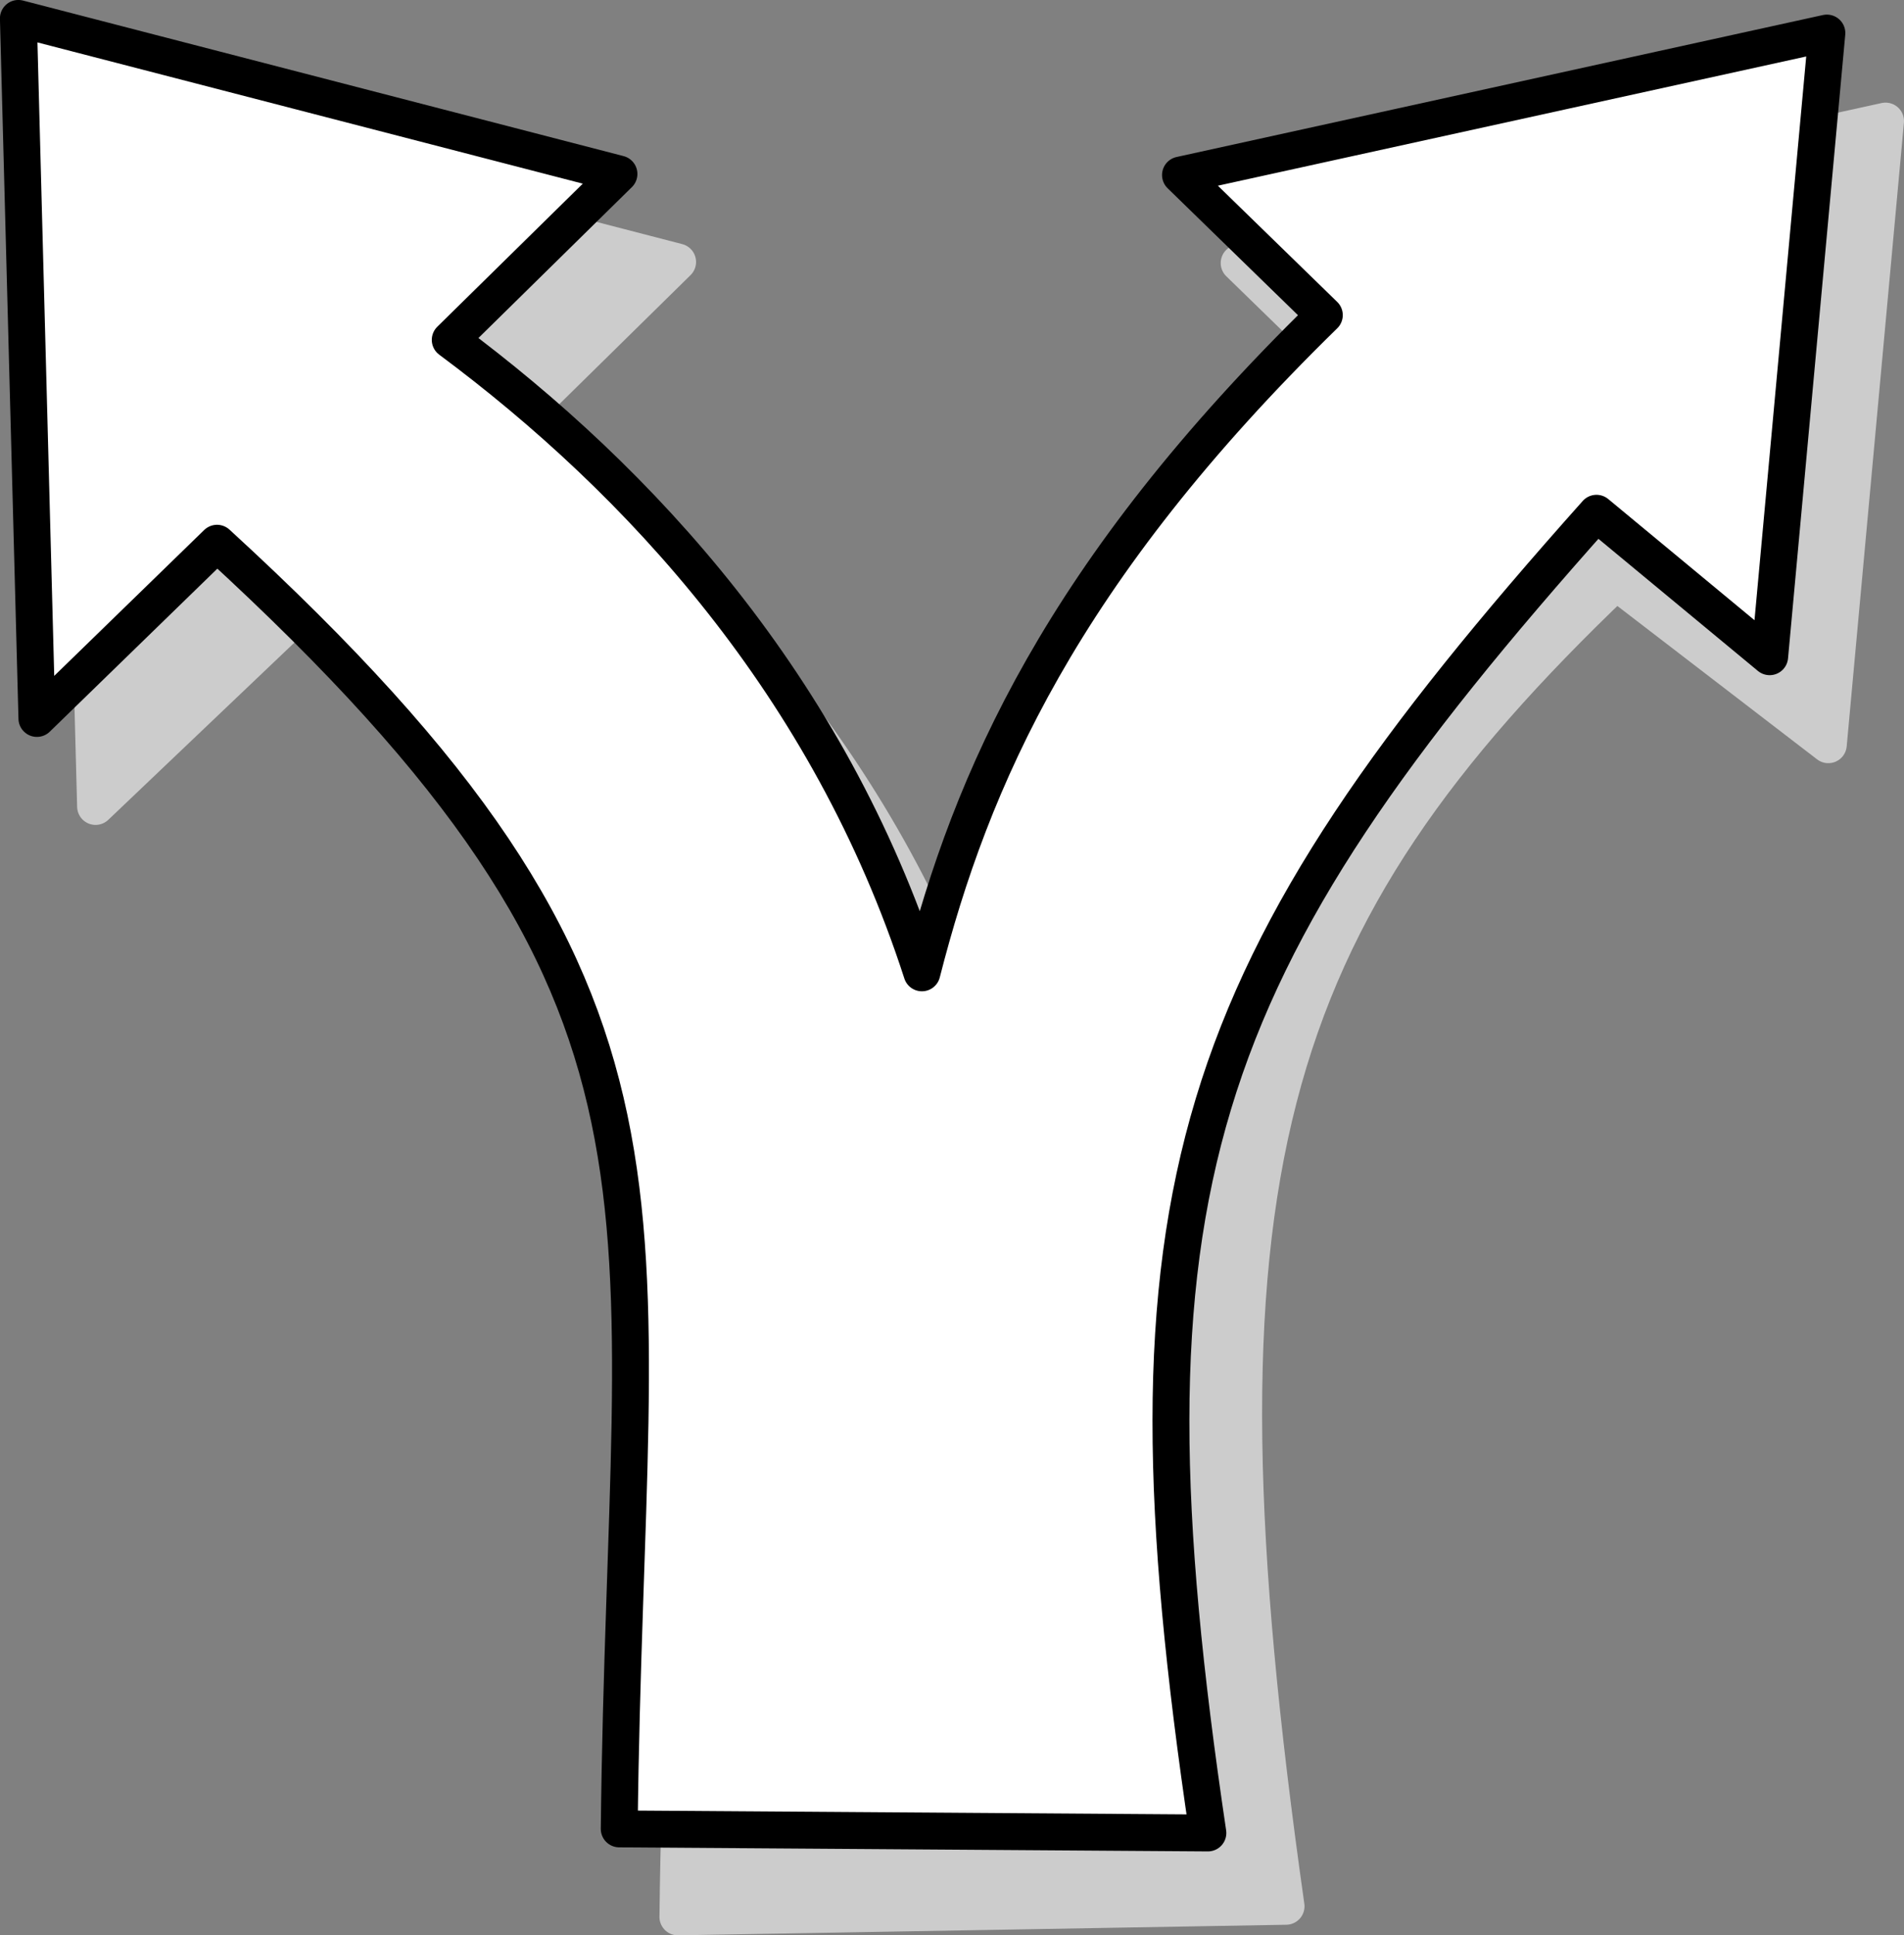
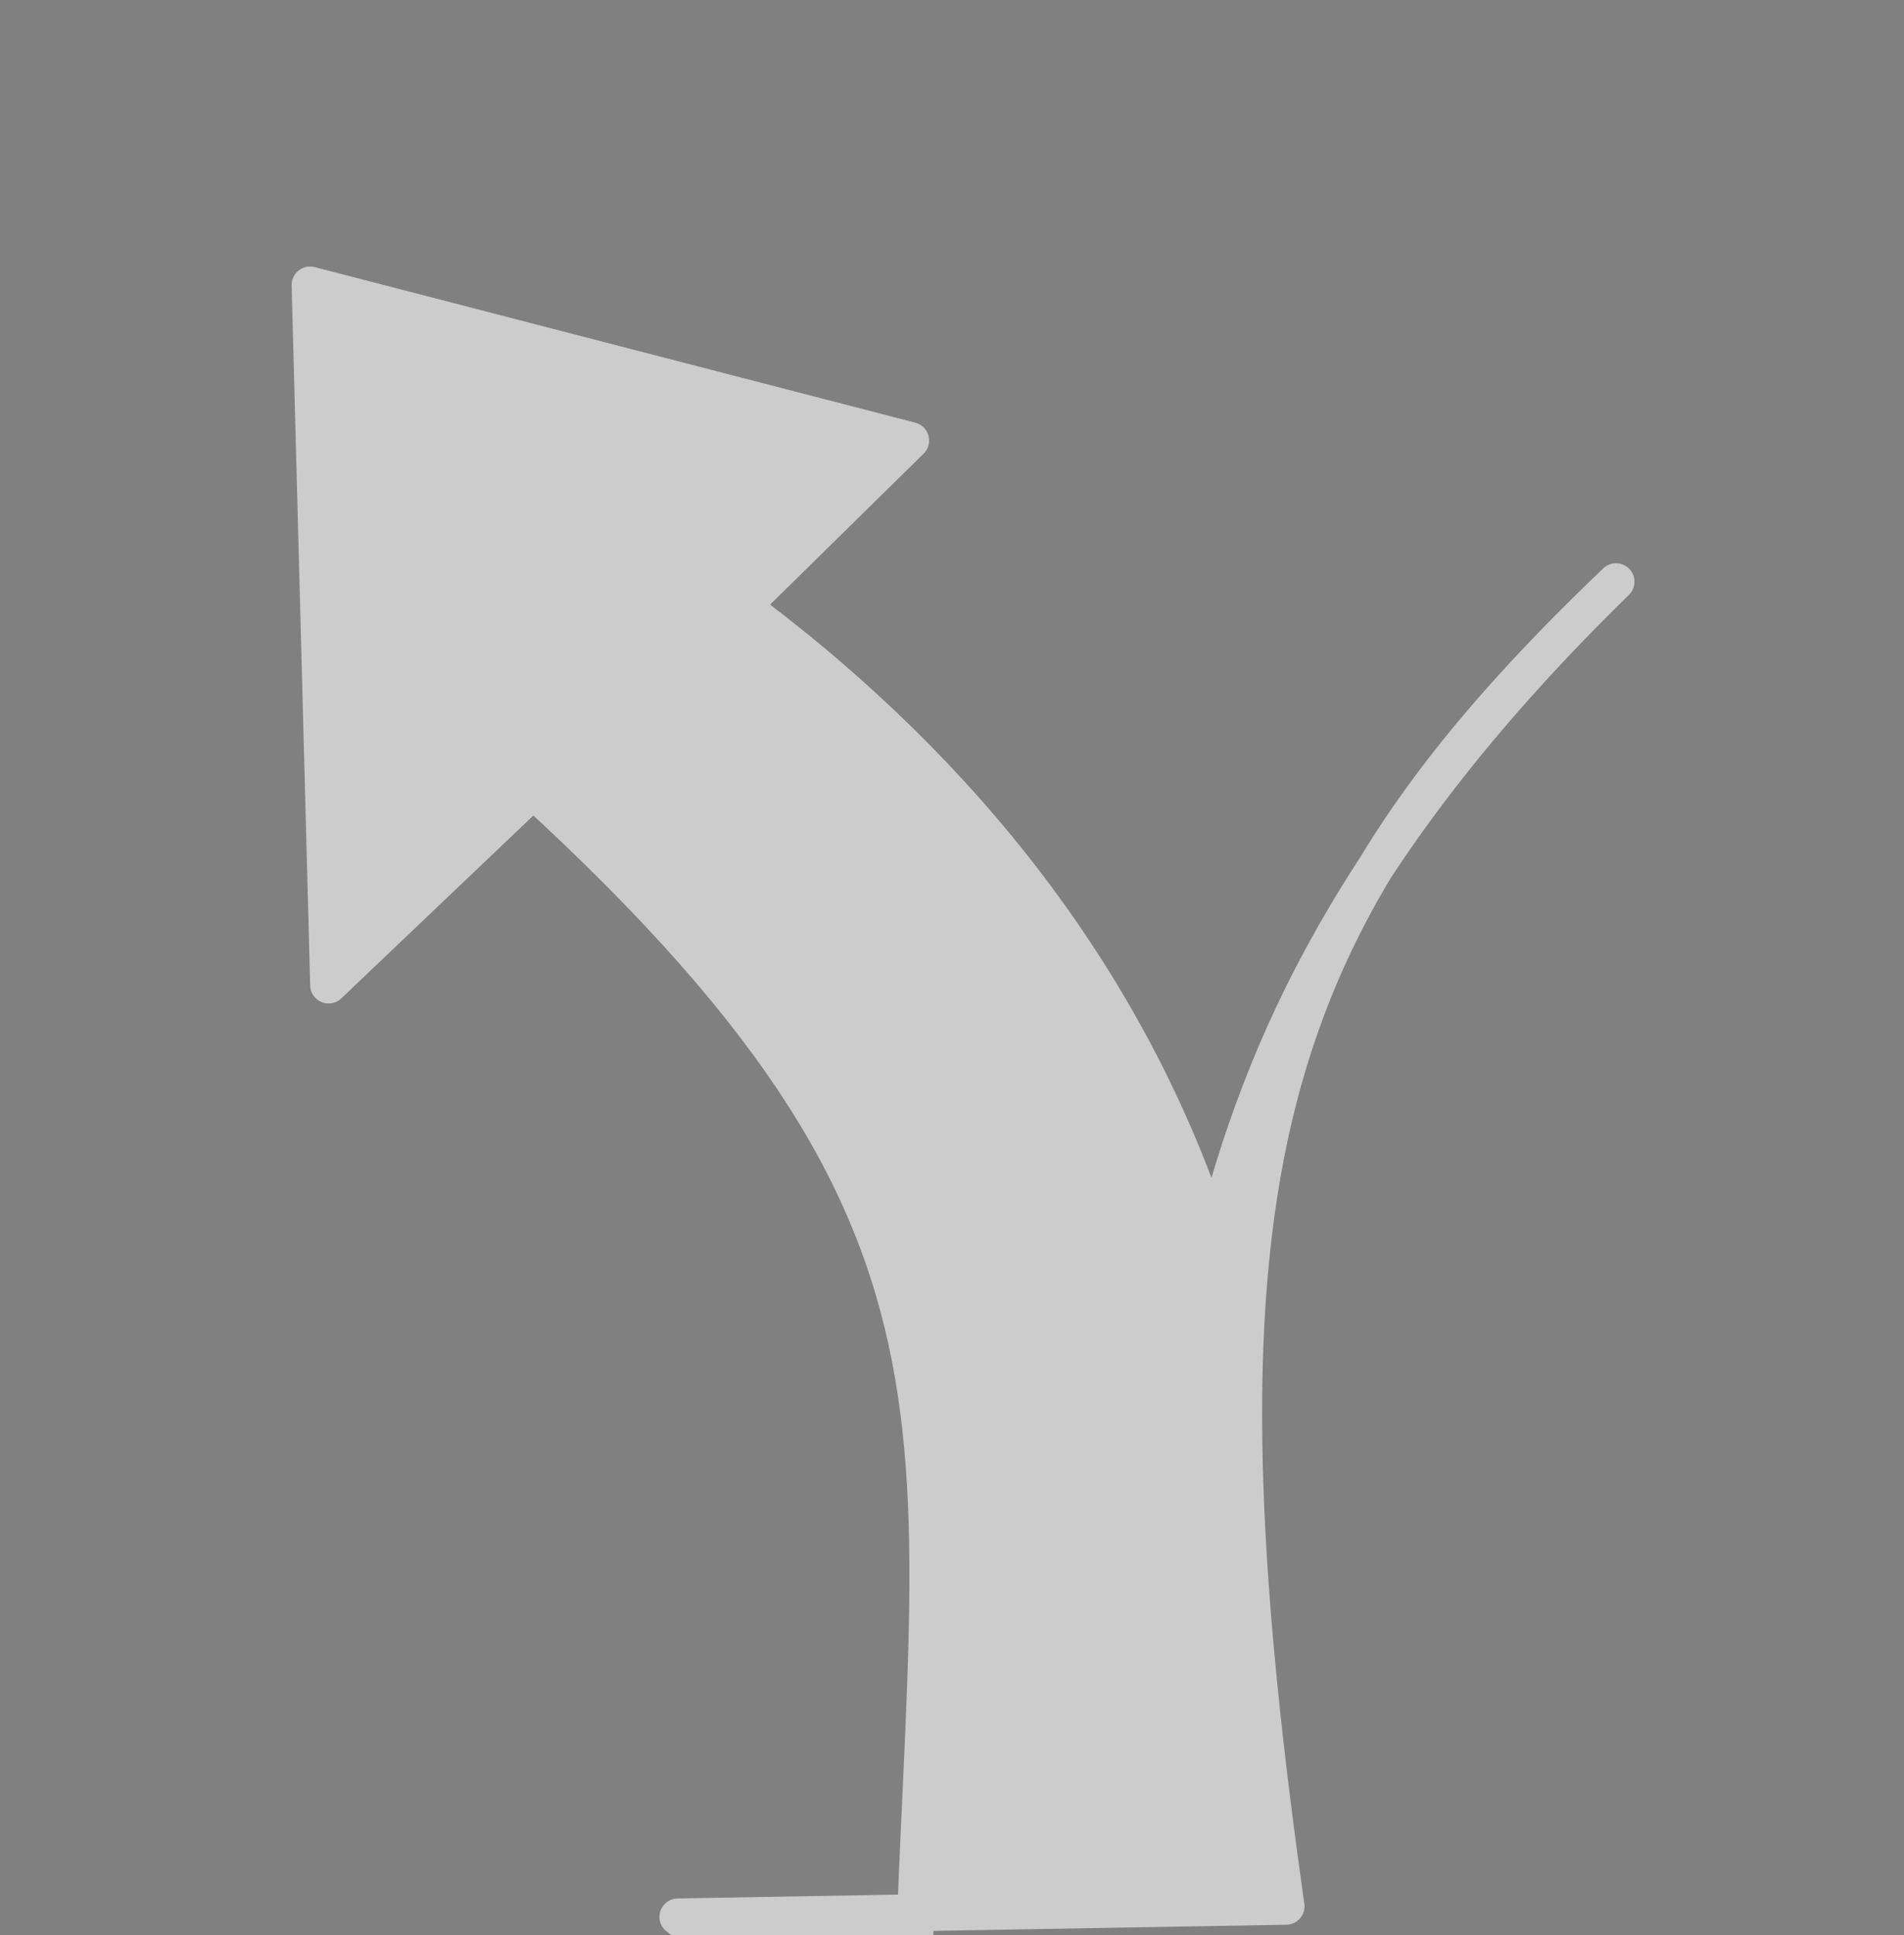
<svg xmlns="http://www.w3.org/2000/svg" xmlns:ns1="http://sodipodi.sourceforge.net/DTD/sodipodi-0.dtd" xmlns:ns2="http://www.inkscape.org/namespaces/inkscape" id="svg4863" ns1:docname="divergent.svg" viewBox="0 0 103.25 104.92" version="1.1" ns2:version="0.48.0 r9654">
  <rect x="0" y="0" width="103.25" height="104.92" fill="#808080" stroke="none" />
  <title id="title4882">Divergent</title>
  <ns1:namedview id="base" bordercolor="#666666" ns2:pageshadow="2" ns2:window-y="20" fit-margin-left="0" pagecolor="#ffffff" ns2:window-height="911" ns2:window-maximized="0" ns2:zoom="0.97480469" ns2:window-x="122" showgrid="false" borderopacity="1.0" ns2:current-layer="layer1" ns2:cx="62.45092" ns2:cy="39.021097" fit-margin-top="0" fit-margin-right="0" fit-margin-bottom="0" ns2:window-width="1281" ns2:pageopacity="0.0" ns2:document-units="px" />
  <g id="layer1" ns2:label="Calque 1" ns2:groupmode="layer" transform="translate(-312.55 -466.46)">
    <g id="g4846" transform="translate(-649.07 -146.25)">
-       <path id="path4844" ns1:nodetypes="ccccccccccccccc" style="stroke-linejoin:round;stroke-dashoffset:3.003;stroke:#cccccc;stroke-linecap:round;stroke-width:2;fill:#cccccc" ns2:connector-curvature="0" d="m998.38 716.63 32.981-0.574c-5.614-39.509-1.427-53.362 17.893-71.811l11.512 8.839 3.103-33.811-35.053 7.697 7.801 7.595c-14.271 13.939-19.147 25.178-21.823 35.657-5.042-15.582-15.332-26.701-25.578-34.315l9.15-8.995-32.569-8.433 0.13 4.902 0.875 33.05 11.094-10.56c27.286 25.007 20.854 36.016 20.485 70.76z" />
-       <path id="path3272" d="m995.2 711.86 31.921 0.221c-5.181-34.789-1.043-46.768 21.073-71.546l9.391 7.778 3.103-33.811-35.053 7.697 7.801 7.595c-14.271 13.939-19.147 25.178-21.823 35.657-5.042-15.582-15.332-26.701-25.578-34.315l9.15-8.995-32.569-8.433 0.13 4.902 0.875 33.05 9.768-9.5c27.286 25.007 22.18 34.956 21.81 69.699z" ns1:nodetypes="ccccccccccccccc" style="stroke-linejoin:round;stroke-dashoffset:3.003;stroke:#000000;stroke-linecap:round;stroke-width:2;fill:#ffffff" ns2:connector-curvature="0" />
+       <path id="path4844" ns1:nodetypes="ccccccccccccccc" style="stroke-linejoin:round;stroke-dashoffset:3.003;stroke:#cccccc;stroke-linecap:round;stroke-width:2;fill:#cccccc" ns2:connector-curvature="0" d="m998.38 716.63 32.981-0.574c-5.614-39.509-1.427-53.362 17.893-71.811c-14.271 13.939-19.147 25.178-21.823 35.657-5.042-15.582-15.332-26.701-25.578-34.315l9.15-8.995-32.569-8.433 0.13 4.902 0.875 33.05 11.094-10.56c27.286 25.007 20.854 36.016 20.485 70.76z" />
    </g>
  </g>
</svg>